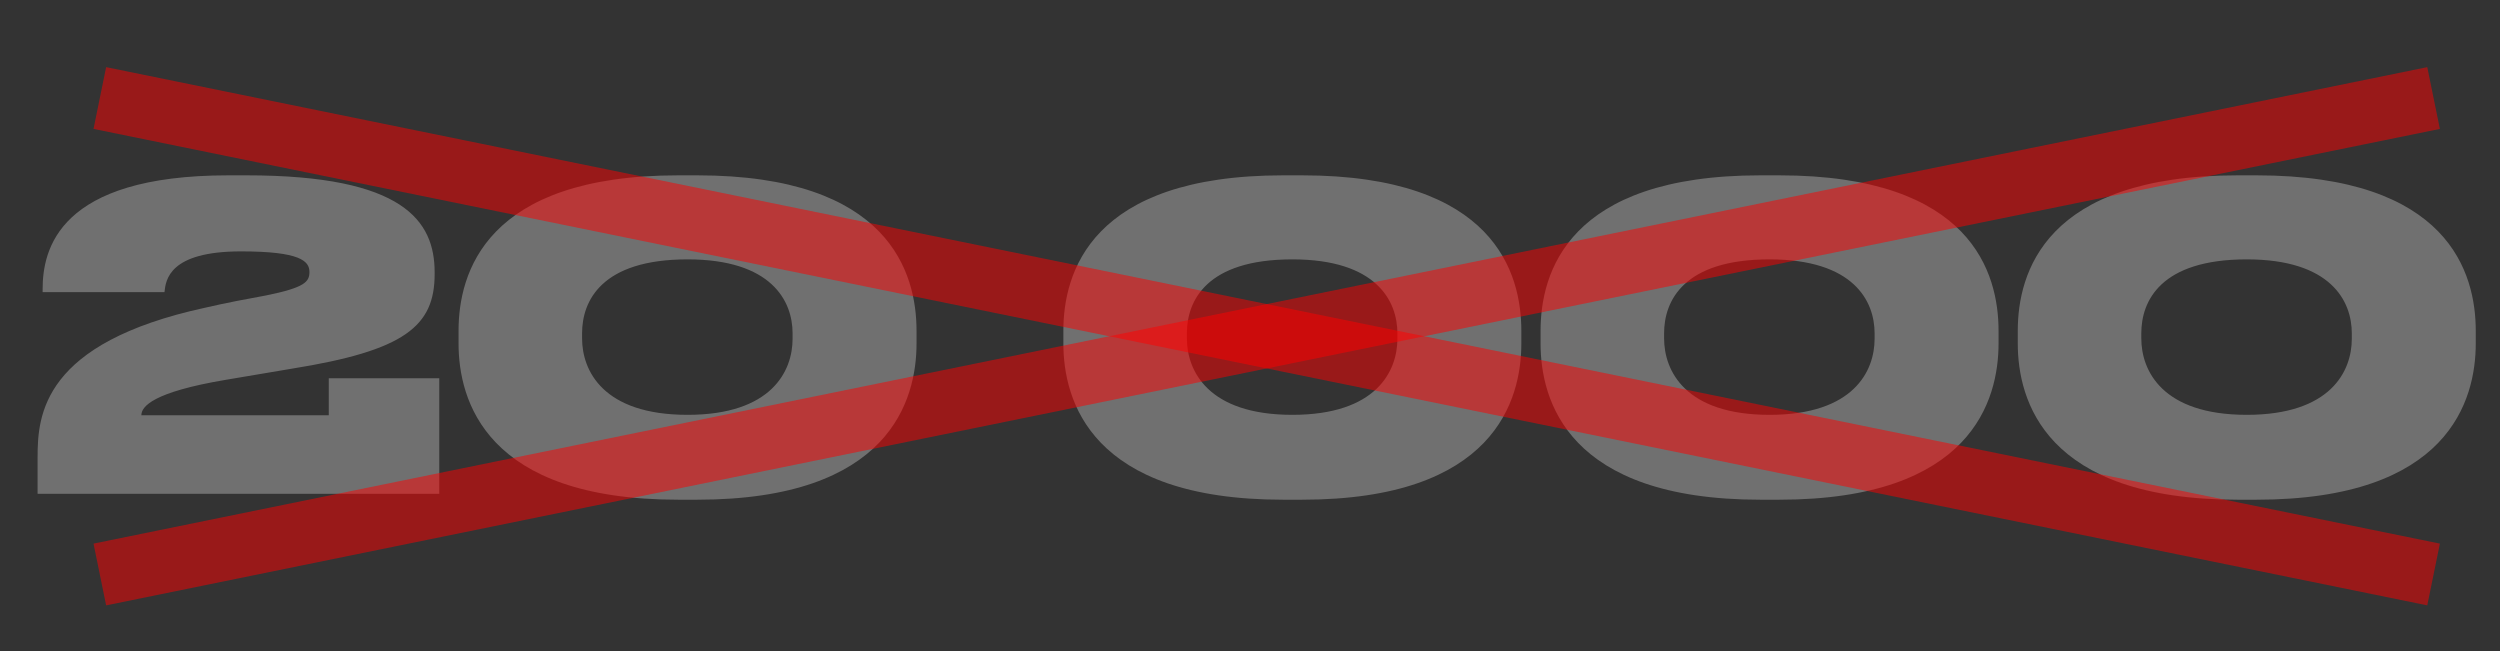
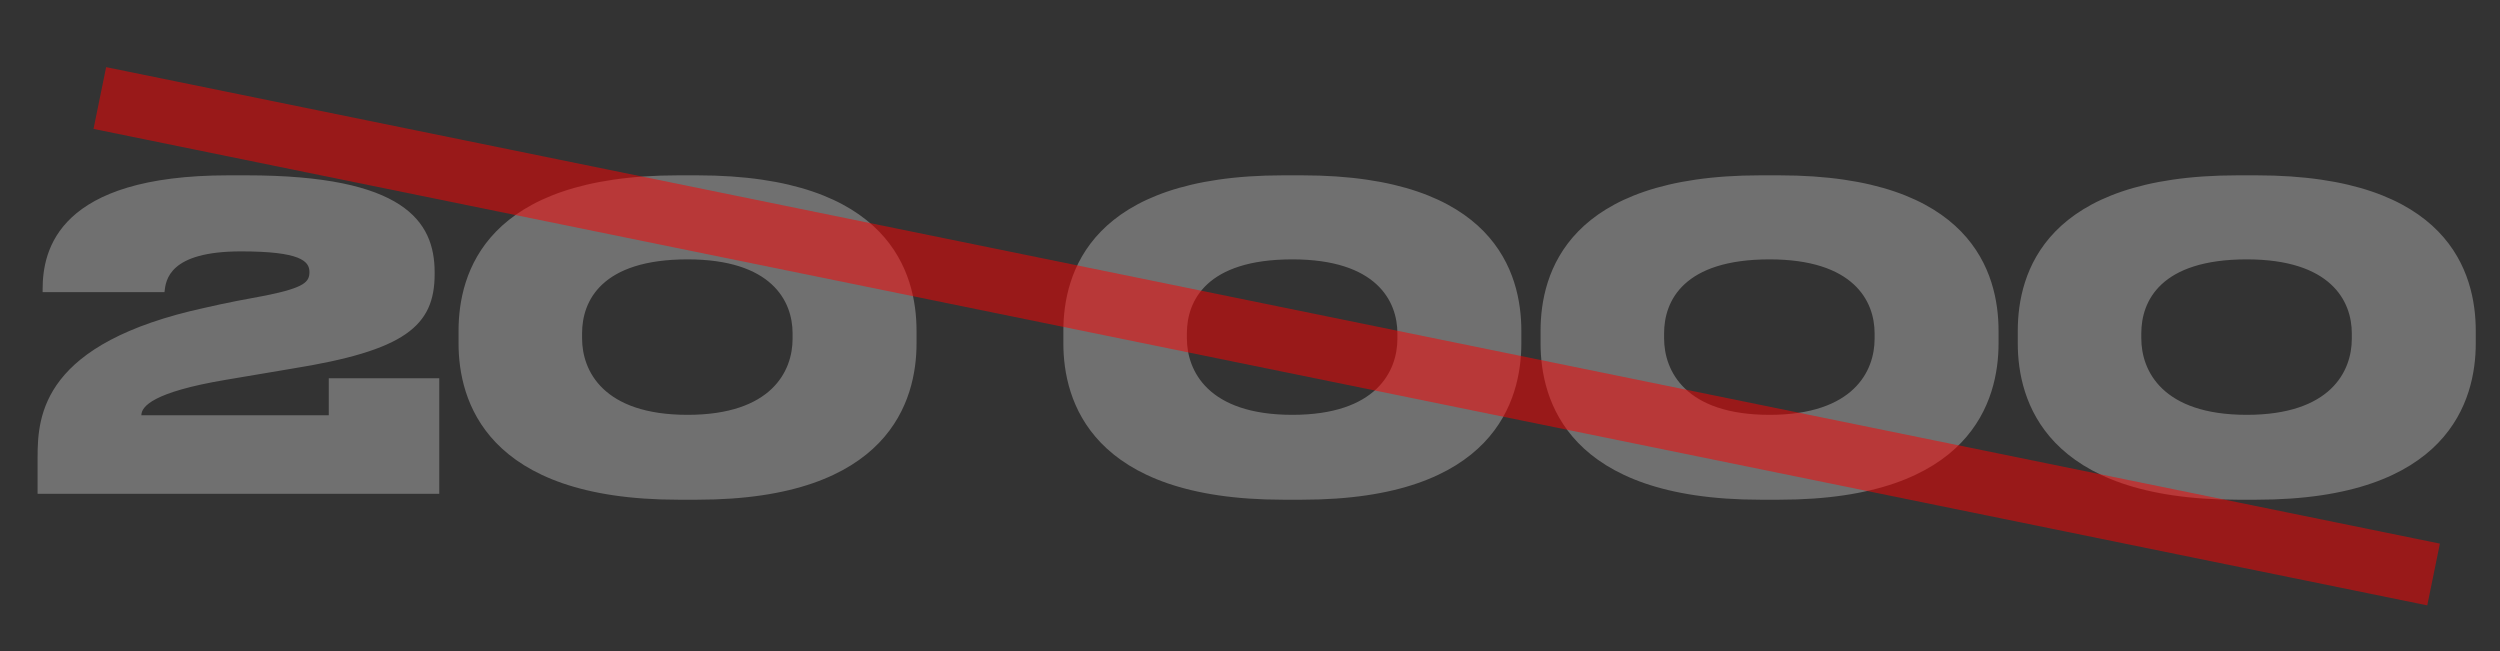
<svg xmlns="http://www.w3.org/2000/svg" width="119" height="31" viewBox="0 0 119 31" fill="none">
  <rect x="0" y="0" width="119" height="31" fill="#333333" stroke="none" />
  <path d="M20.909 23.506H1.789V21.766C1.789 19.746 2.029 16.326 9.769 14.646C10.709 14.426 11.869 14.206 12.649 14.066C14.529 13.686 14.729 13.406 14.729 12.946C14.729 12.426 14.289 11.966 11.469 11.966C8.049 11.966 7.889 13.326 7.829 13.906H2.029V13.766C2.029 11.886 2.769 8.346 10.869 8.346H11.729C19.229 8.346 20.689 10.526 20.689 12.966V13.046C20.689 15.526 19.269 16.686 13.909 17.546L10.709 18.086C7.289 18.666 6.729 19.346 6.729 19.766H15.649V18.006H20.909V23.506ZM43.627 15.746V16.346C43.627 19.046 42.347 23.786 33.187 23.786H32.287C23.107 23.786 21.827 19.046 21.827 16.346V15.746C21.827 13.006 23.107 8.346 32.287 8.346H33.187C42.347 8.346 43.627 13.006 43.627 15.746ZM37.727 16.126V15.866C37.727 14.326 36.727 12.346 32.727 12.346C28.627 12.346 27.707 14.326 27.707 15.866V16.106C27.707 17.646 28.707 19.746 32.727 19.746C36.727 19.746 37.727 17.666 37.727 16.126ZM72.416 15.746V16.346C72.416 19.046 71.136 23.786 61.976 23.786H61.076C51.896 23.786 50.616 19.046 50.616 16.346V15.746C50.616 13.006 51.896 8.346 61.076 8.346H61.976C71.136 8.346 72.416 13.006 72.416 15.746ZM66.516 16.126V15.866C66.516 14.326 65.516 12.346 61.516 12.346C57.416 12.346 56.496 14.326 56.496 15.866V16.106C56.496 17.646 57.496 19.746 61.516 19.746C65.516 19.746 66.516 17.666 66.516 16.126ZM95.131 15.746V16.346C95.131 19.046 93.851 23.786 84.691 23.786H83.791C74.611 23.786 73.331 19.046 73.331 16.346V15.746C73.331 13.006 74.611 8.346 83.791 8.346H84.691C93.851 8.346 95.131 13.006 95.131 15.746ZM89.231 16.126V15.866C89.231 14.326 88.231 12.346 84.231 12.346C80.131 12.346 79.211 14.326 79.211 15.866V16.106C79.211 17.646 80.211 19.746 84.231 19.746C88.231 19.746 89.231 17.666 89.231 16.126ZM117.846 15.746V16.346C117.846 19.046 116.566 23.786 107.406 23.786H106.506C97.326 23.786 96.046 19.046 96.046 16.346V15.746C96.046 13.006 97.326 8.346 106.506 8.346H107.406C116.566 8.346 117.846 13.006 117.846 15.746ZM111.946 16.126V15.866C111.946 14.326 110.946 12.346 106.946 12.346C102.846 12.346 101.926 14.326 101.926 15.866V16.106C101.926 17.646 102.926 19.746 106.946 19.746C110.946 19.746 111.946 17.666 111.946 16.126Z" fill="white" fill-opacity="0.3" />
  <path d="M4.752 4.666L115.838 27.346" stroke="#FF0000" stroke-opacity="0.5" stroke-width="3" />
-   <path d="M115.838 4.666L4.752 27.346" stroke="#FF0000" stroke-opacity="0.5" stroke-width="3" />
</svg>